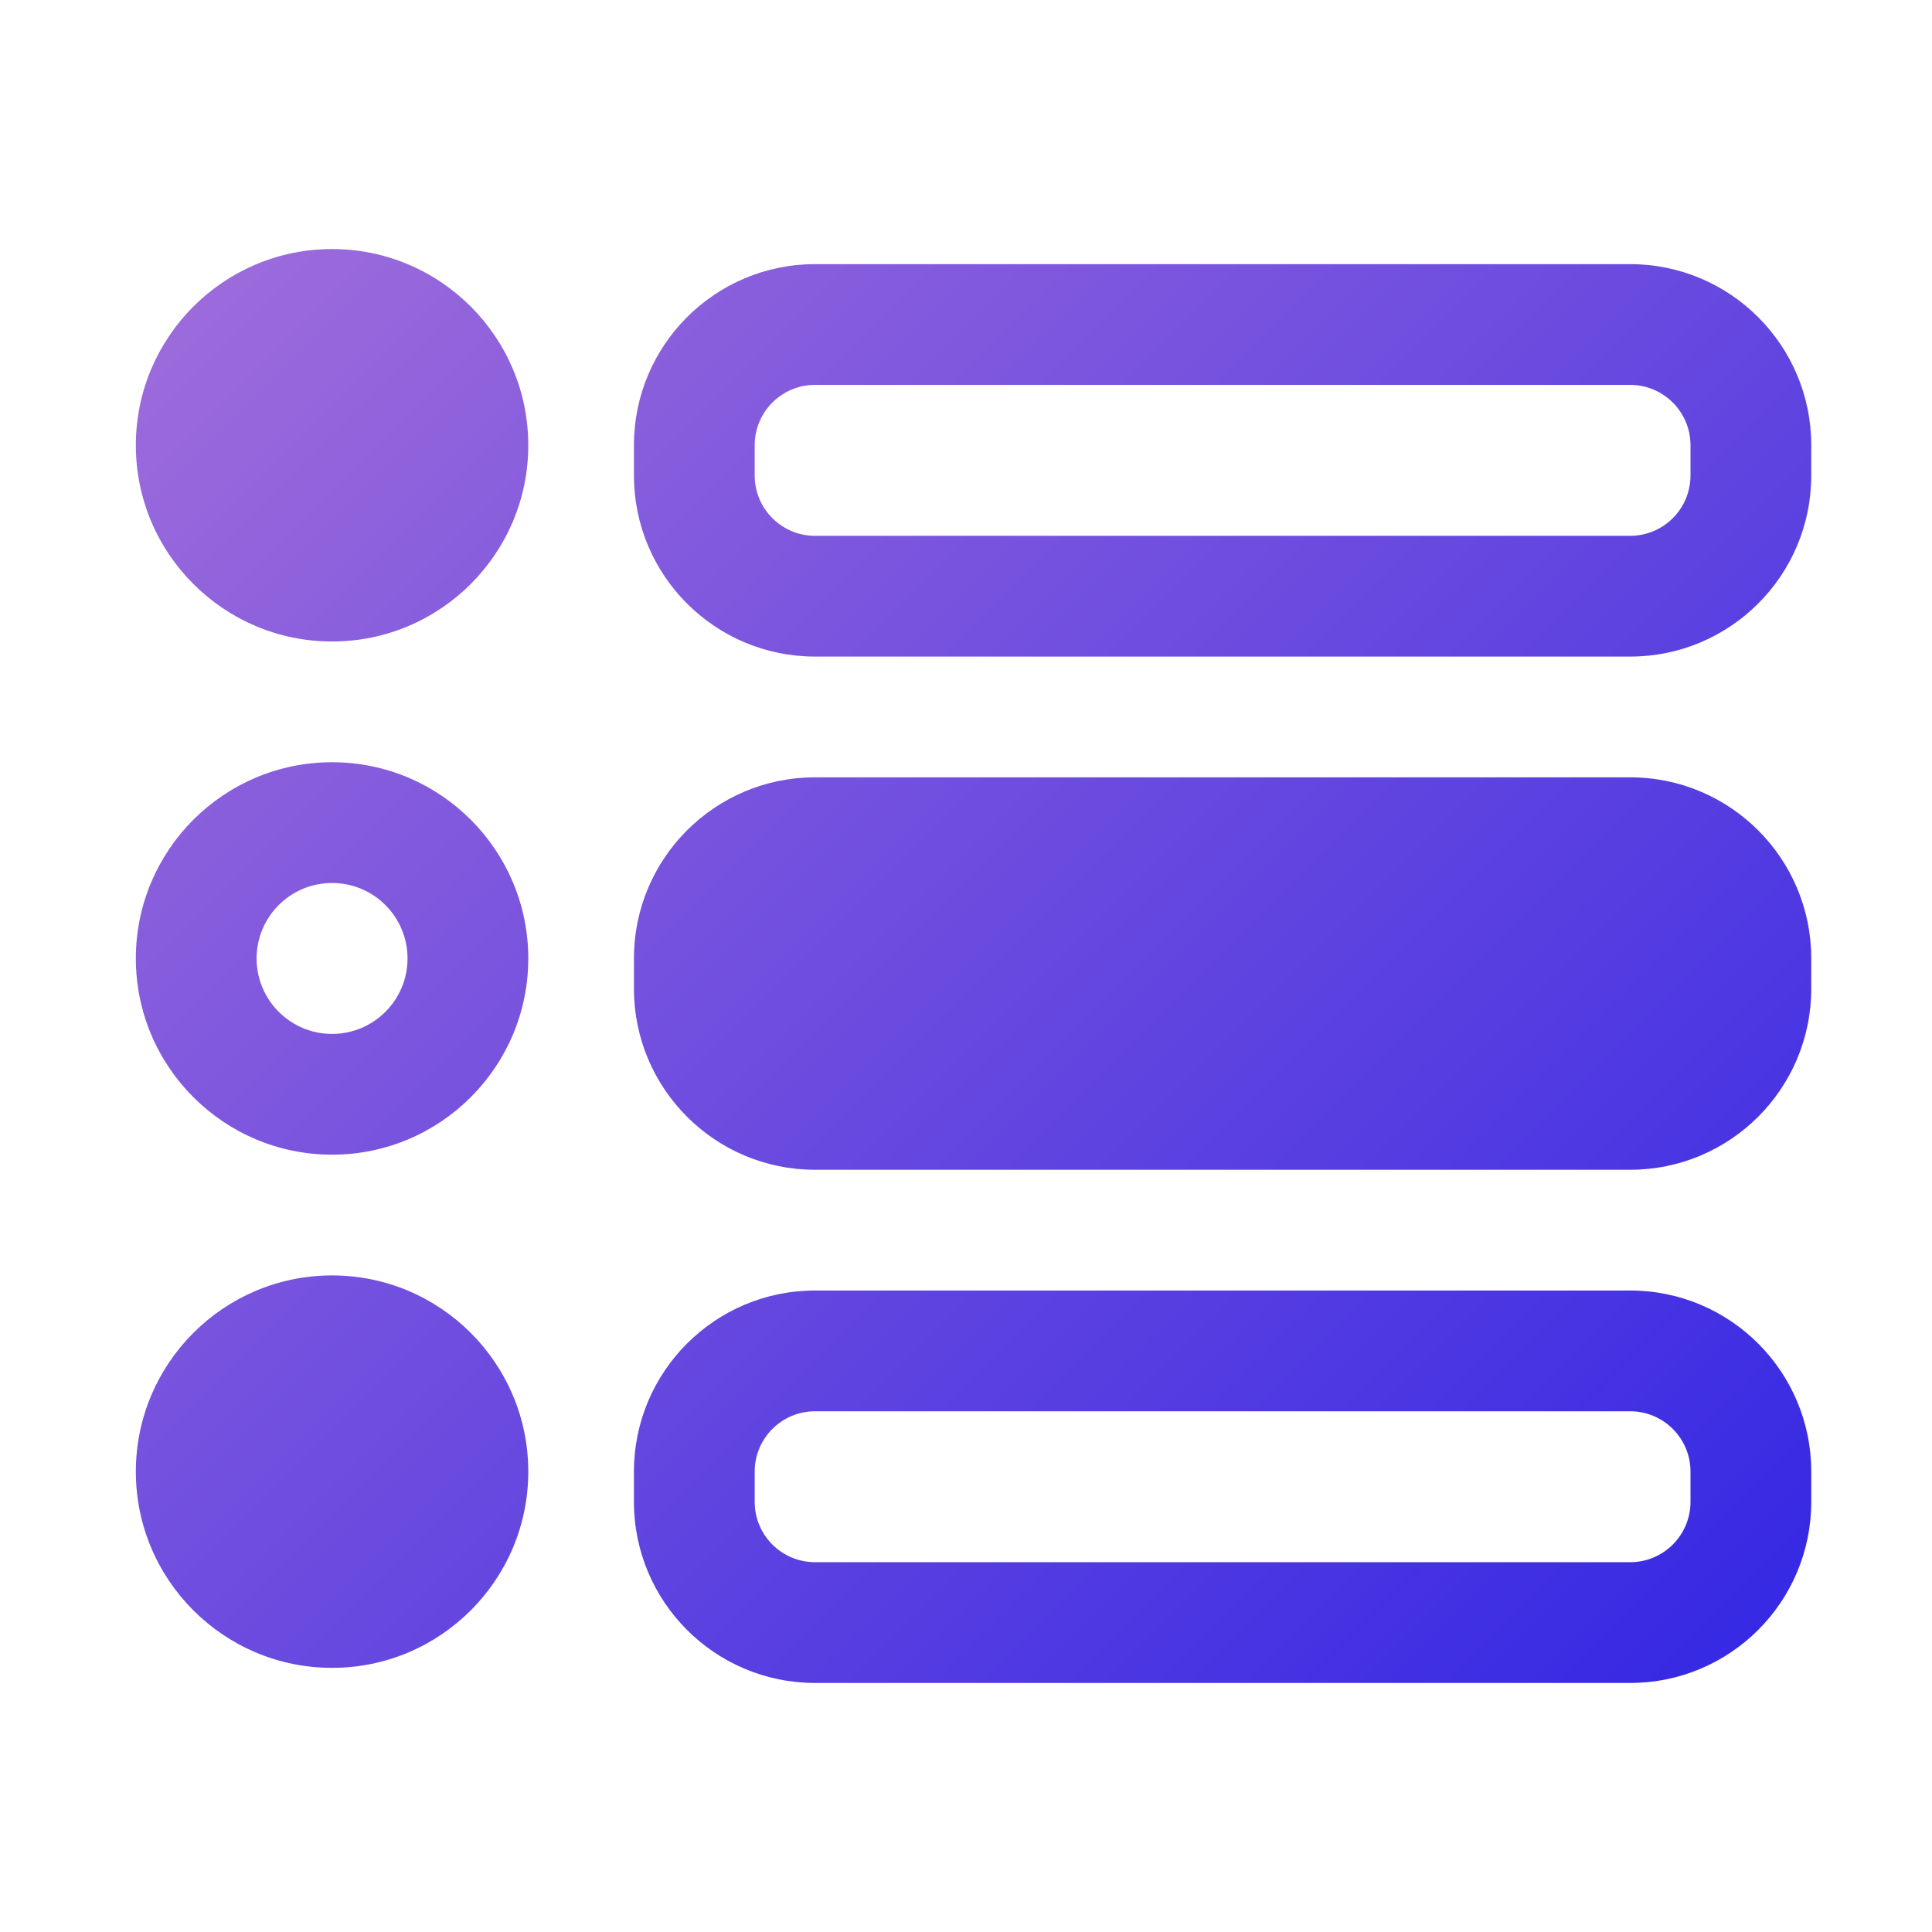
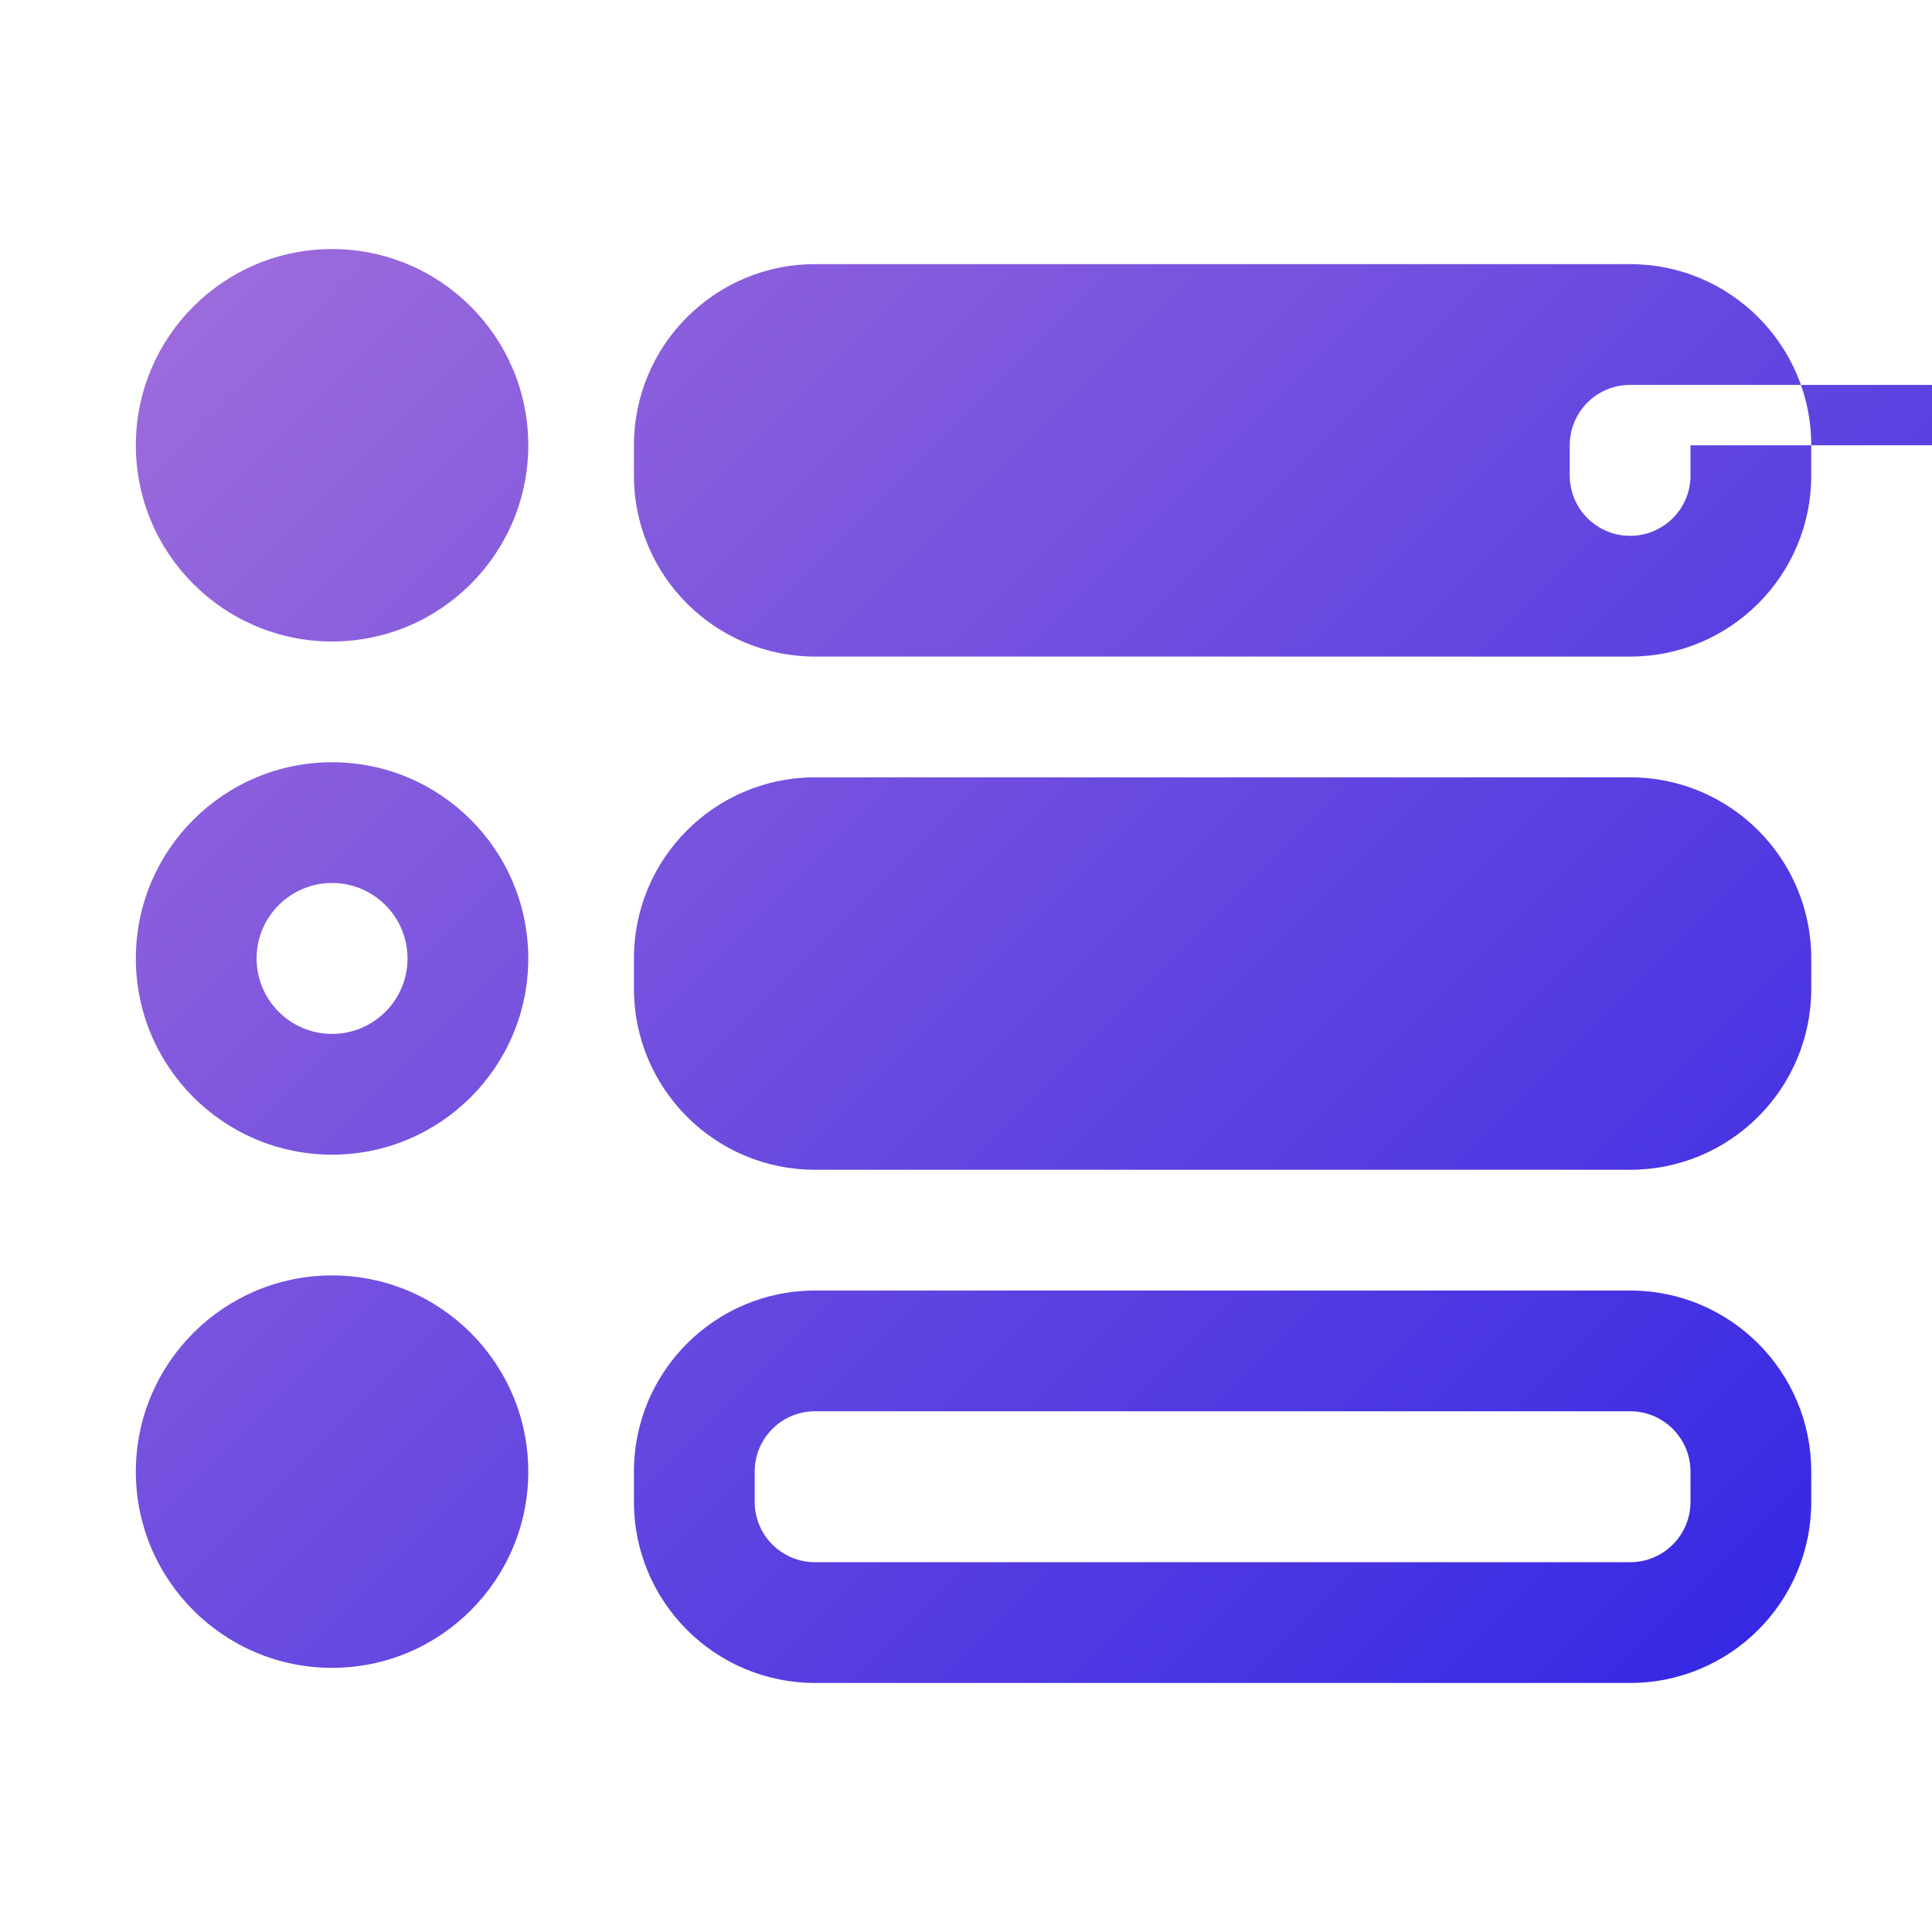
<svg xmlns="http://www.w3.org/2000/svg" clip-rule="evenodd" fill-rule="evenodd" height="512" stroke-linejoin="round" stroke-miterlimit="2" viewBox="0 0 64 64" width="512">
  <linearGradient id="_Linear1" gradientTransform="matrix(64 64 -64 64 0 207)" gradientUnits="userSpaceOnUse" x1="0" x2="1" y1="0" y2="0">
    <stop offset="0" stop-color="#ae76da" />
    <stop offset="1" stop-color="#251ee5" />
  </linearGradient>
  <g transform="translate(0 -207)">
    <g id="Solid-Gradient">
-       <path d="m60 255.75c0-3.314-2.686-6-6-6-6.736 0-20.264 0-27 0-3.314 0-6 2.686-6 6v1c0 3.314 2.686 6 6 6h27c3.314 0 6-2.686 6-6 0-.332 0-.668 0-1zm-49-6.5c-3.587 0-6.5 2.913-6.5 6.5s2.913 6.5 6.5 6.5 6.5-2.913 6.5-6.5-2.913-6.5-6.5-6.5zm45 6.5v1c0 1.105-.895 2-2 2h-27c-1.105 0-2-.895-2-2 0-.332 0-.668 0-1 0-1.105.895-2 2-2h27c1.105 0 2 .895 2 2zm4-17c0-3.314-2.686-6-6-6-6.736 0-20.264 0-27 0-3.314 0-6 2.686-6 6v1c0 3.314 2.686 6 6 6h27c3.314 0 6-2.686 6-6 0-.332 0-.668 0-1zm-49-6.5c-3.587 0-6.5 2.913-6.5 6.5s2.913 6.5 6.5 6.5 6.5-2.913 6.5-6.5-2.913-6.5-6.5-6.5zm0 4c1.38 0 2.5 1.12 2.5 2.5s-1.12 2.5-2.5 2.5-2.5-1.12-2.5-2.5 1.12-2.5 2.5-2.5zm49-14.5c0-3.314-2.686-6-6-6-6.736 0-20.264 0-27 0-3.314 0-6 2.686-6 6v1c0 3.314 2.686 6 6 6h27c3.314 0 6-2.686 6-6 0-.332 0-.668 0-1zm-49-6.5c-3.587 0-6.5 2.913-6.5 6.5s2.913 6.5 6.5 6.5 6.5-2.913 6.5-6.5-2.913-6.5-6.5-6.5zm45 6.5v1c0 1.105-.895 2-2 2h-27c-1.105 0-2-.895-2-2 0-.332 0-.668 0-1 0-1.105.895-2 2-2h27c1.105 0 2 .895 2 2z" fill="url(#_Linear1)" />
+       <path d="m60 255.75c0-3.314-2.686-6-6-6-6.736 0-20.264 0-27 0-3.314 0-6 2.686-6 6v1c0 3.314 2.686 6 6 6h27c3.314 0 6-2.686 6-6 0-.332 0-.668 0-1zm-49-6.5c-3.587 0-6.5 2.913-6.5 6.5s2.913 6.5 6.5 6.5 6.5-2.913 6.5-6.5-2.913-6.5-6.5-6.5zm45 6.5v1c0 1.105-.895 2-2 2h-27c-1.105 0-2-.895-2-2 0-.332 0-.668 0-1 0-1.105.895-2 2-2h27c1.105 0 2 .895 2 2zm4-17c0-3.314-2.686-6-6-6-6.736 0-20.264 0-27 0-3.314 0-6 2.686-6 6v1c0 3.314 2.686 6 6 6h27c3.314 0 6-2.686 6-6 0-.332 0-.668 0-1zm-49-6.5c-3.587 0-6.5 2.913-6.5 6.5s2.913 6.5 6.5 6.5 6.5-2.913 6.5-6.5-2.913-6.5-6.5-6.5zm0 4c1.38 0 2.5 1.12 2.5 2.5s-1.12 2.5-2.5 2.5-2.5-1.12-2.5-2.5 1.12-2.5 2.5-2.5zm49-14.5c0-3.314-2.686-6-6-6-6.736 0-20.264 0-27 0-3.314 0-6 2.686-6 6v1c0 3.314 2.686 6 6 6h27c3.314 0 6-2.686 6-6 0-.332 0-.668 0-1zm-49-6.5c-3.587 0-6.5 2.913-6.5 6.5s2.913 6.5 6.5 6.5 6.5-2.913 6.5-6.5-2.913-6.5-6.5-6.5zm45 6.5v1c0 1.105-.895 2-2 2c-1.105 0-2-.895-2-2 0-.332 0-.668 0-1 0-1.105.895-2 2-2h27c1.105 0 2 .895 2 2z" fill="url(#_Linear1)" />
    </g>
  </g>
</svg>